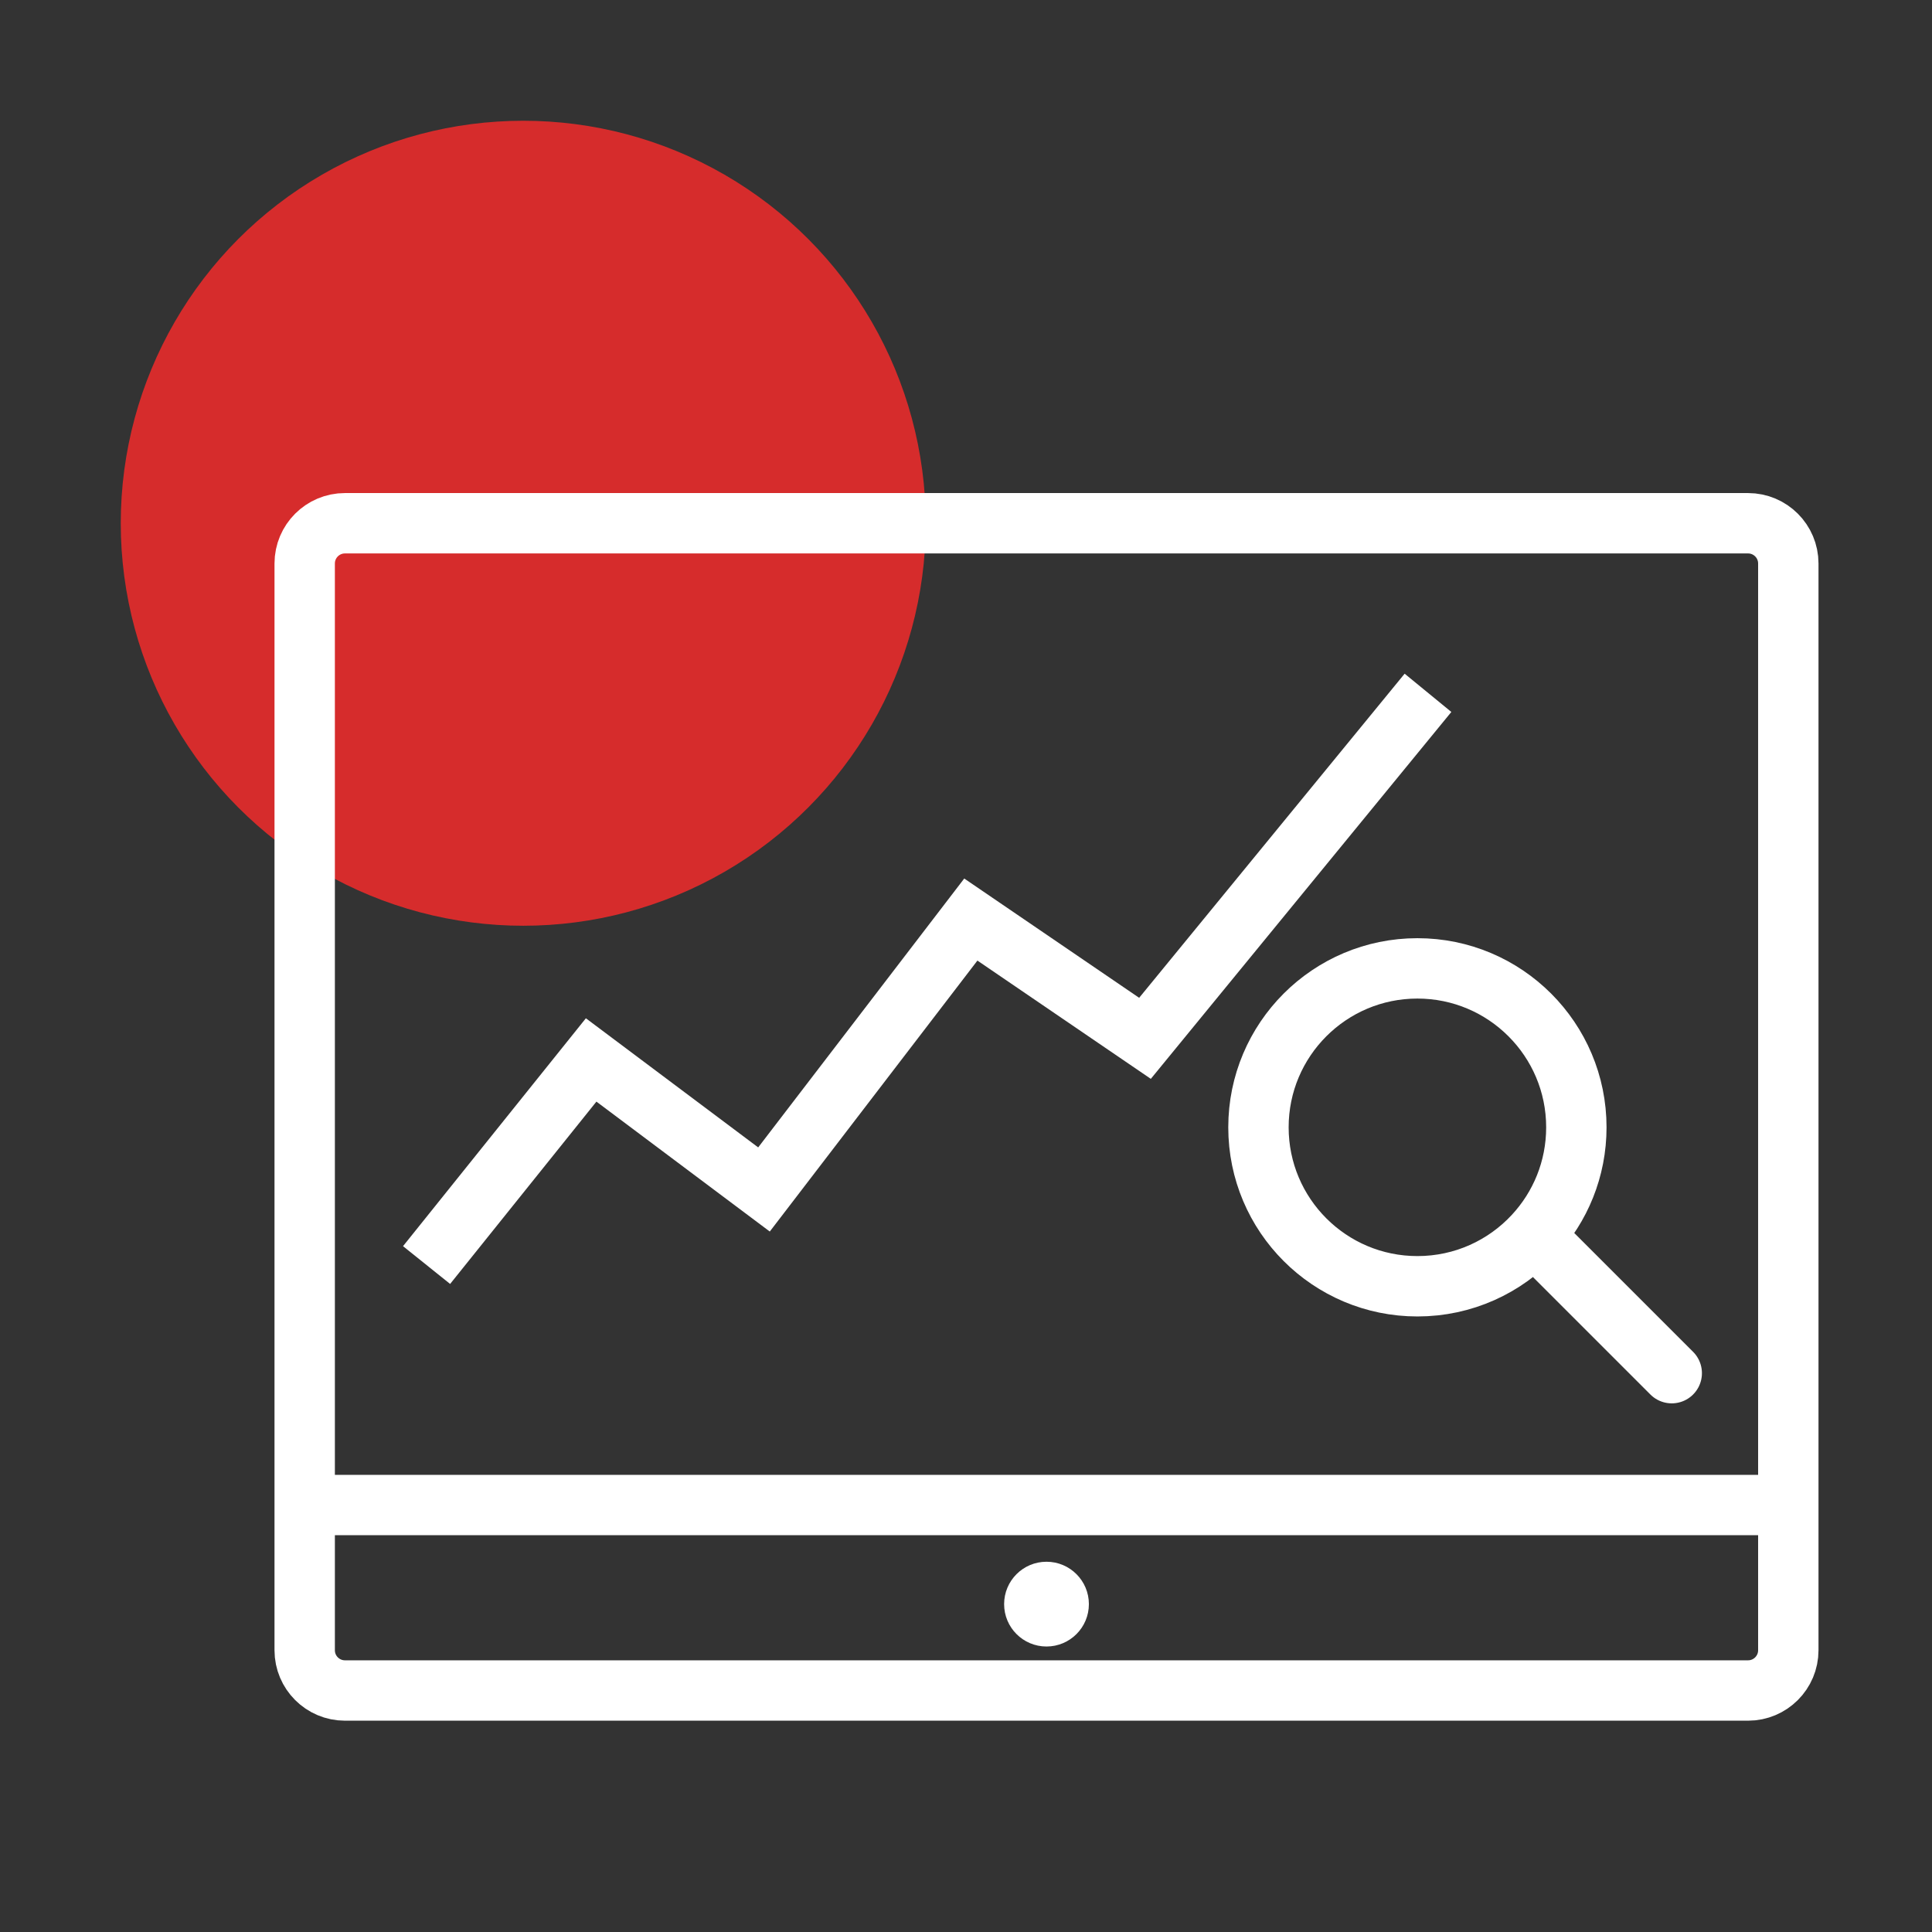
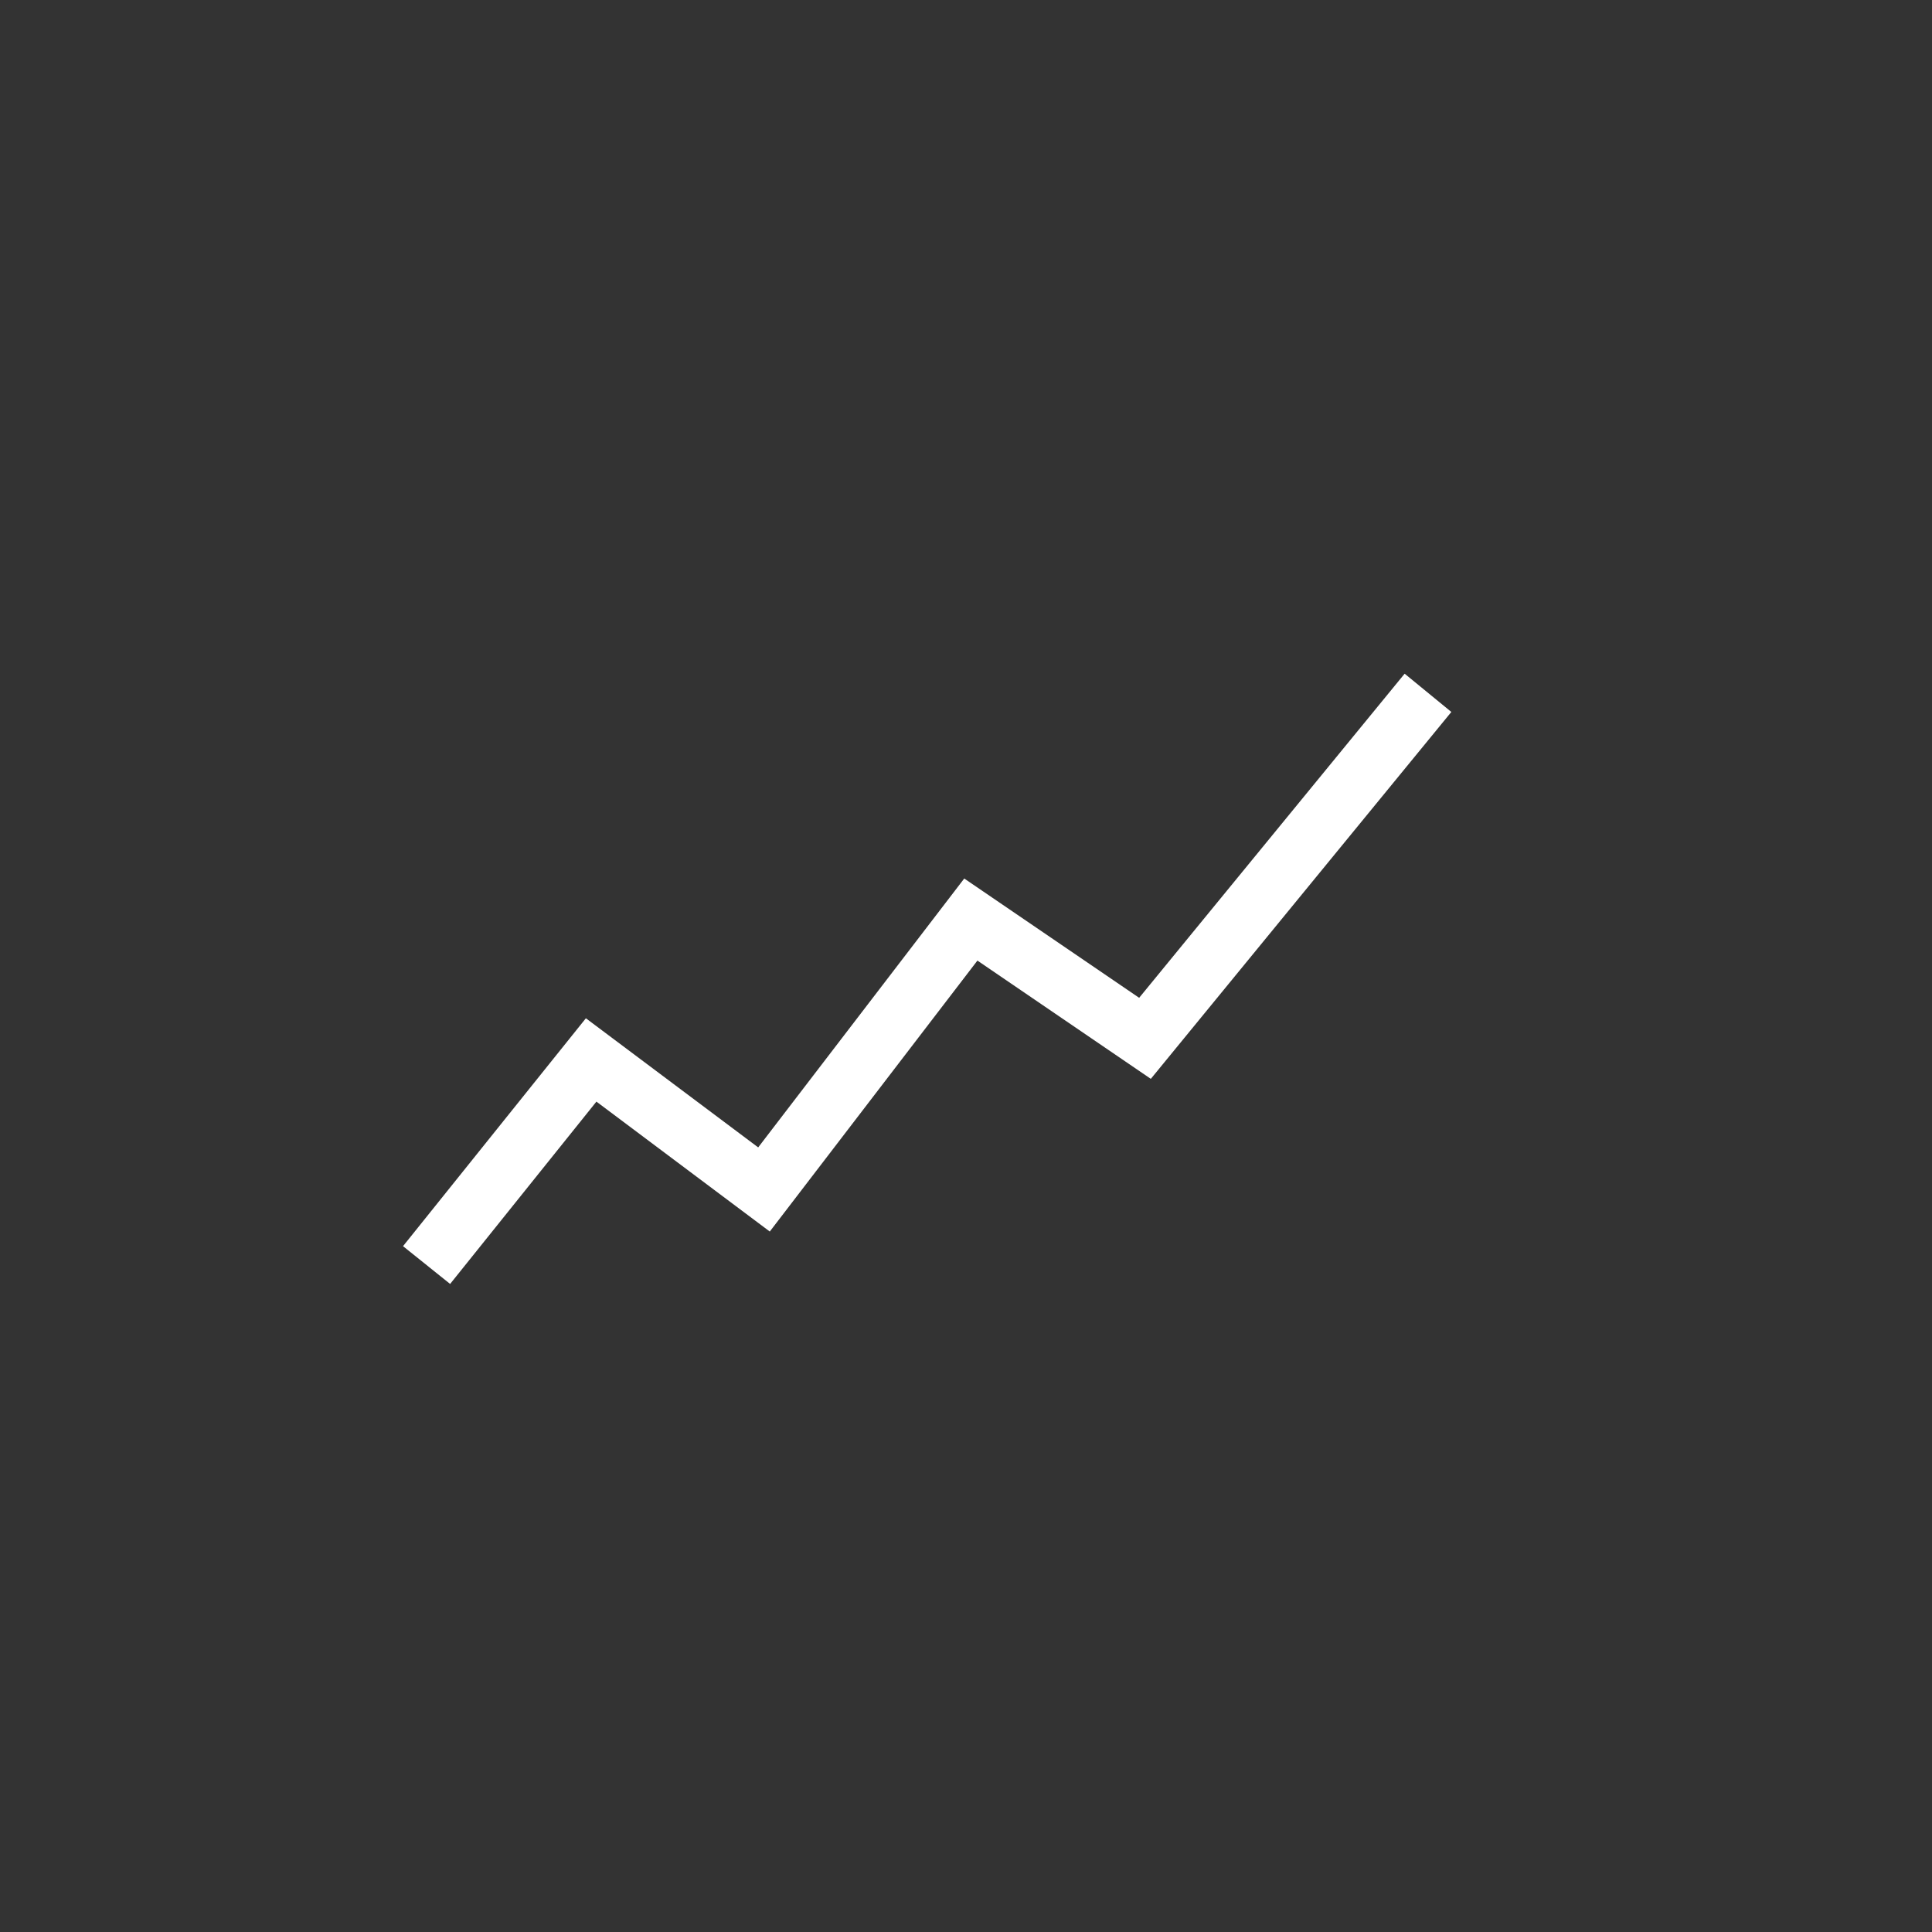
<svg xmlns="http://www.w3.org/2000/svg" width="48" height="48" viewBox="0 0 48 48" fill="none">
  <rect x="0" y="0" width="48" height="48" fill="#333333" stroke="none" />
-   <circle cx="13" cy="13" r="10" fill="#D62C2C" />
-   <path d="M7.57 37.392V41C7.57 41.552 8.018 42 8.57 42H22.906H28.825H43.43C43.982 42 44.43 41.552 44.43 41V37.392M7.57 37.392H44.43M7.57 37.392V14C7.57 13.448 8.018 13 8.57 13H43.43C43.982 13 44.43 13.448 44.43 14V37.392" stroke="white" stroke-width="1.5" stroke-linecap="round" stroke-linejoin="round" />
  <path d="M10.598 31.43L14.687 26.334L18.981 29.552L24.12 22.846L28.447 25.797L35.478 17.213" stroke="white" stroke-width="1.5" />
-   <path d="M38.111 30.693C38.765 29.988 39.164 29.045 39.164 28.008C39.164 25.827 37.396 24.059 35.215 24.059C33.034 24.059 31.266 25.827 31.266 28.008C31.266 30.189 33.034 31.957 35.215 31.957C36.359 31.957 37.39 31.471 38.111 30.693ZM38.111 30.693L41.534 34.116" stroke="white" stroke-width="1.5" stroke-linecap="round" stroke-linejoin="round" />
-   <circle cx="26" cy="39.854" r="1.053" fill="white" />
</svg>